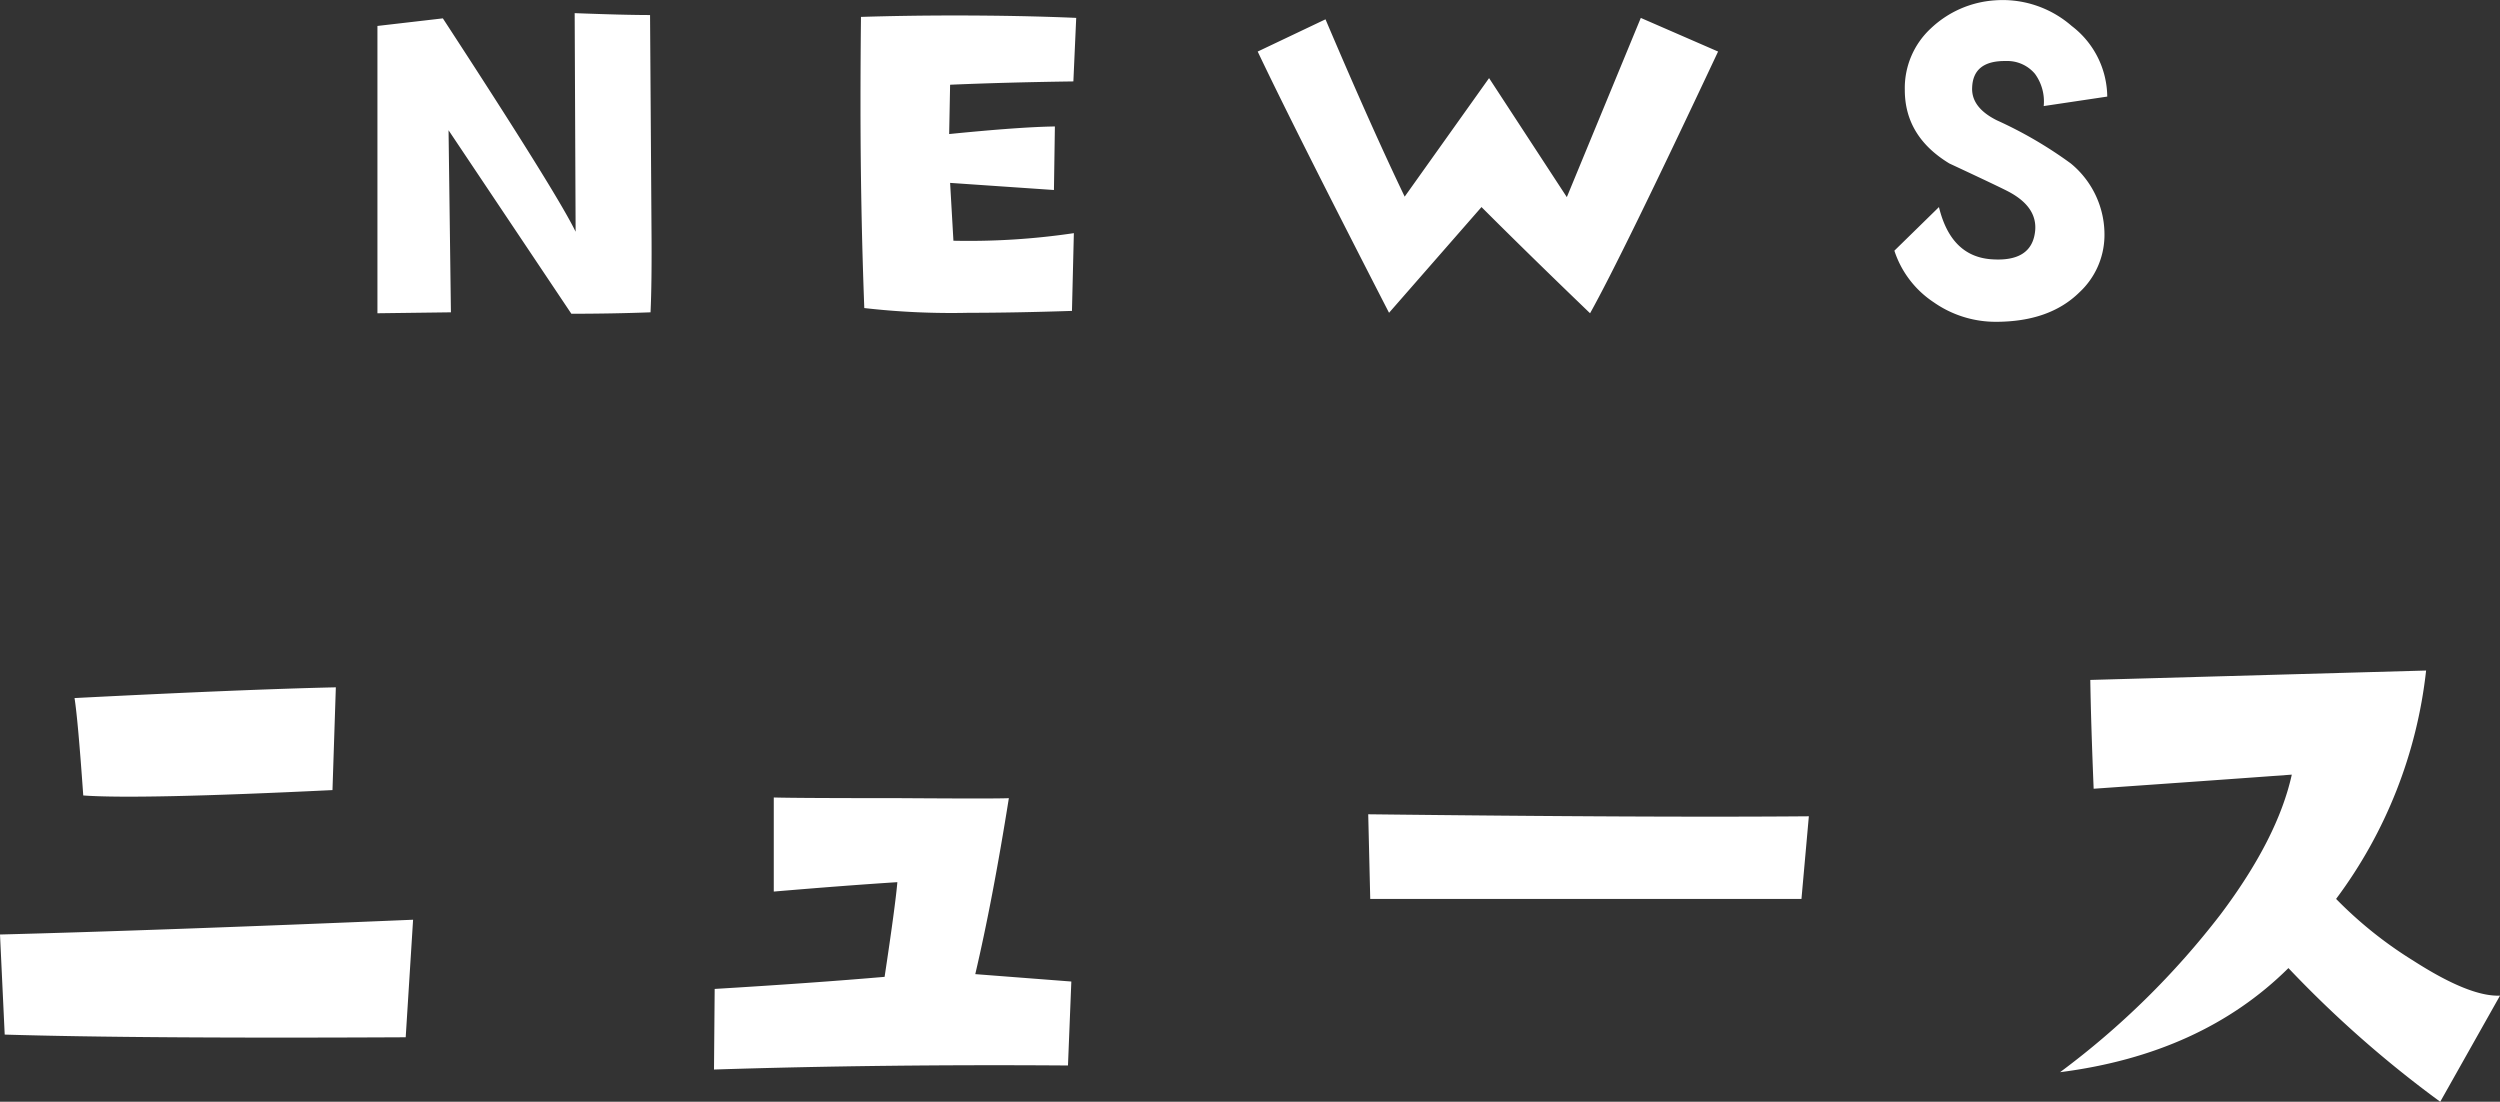
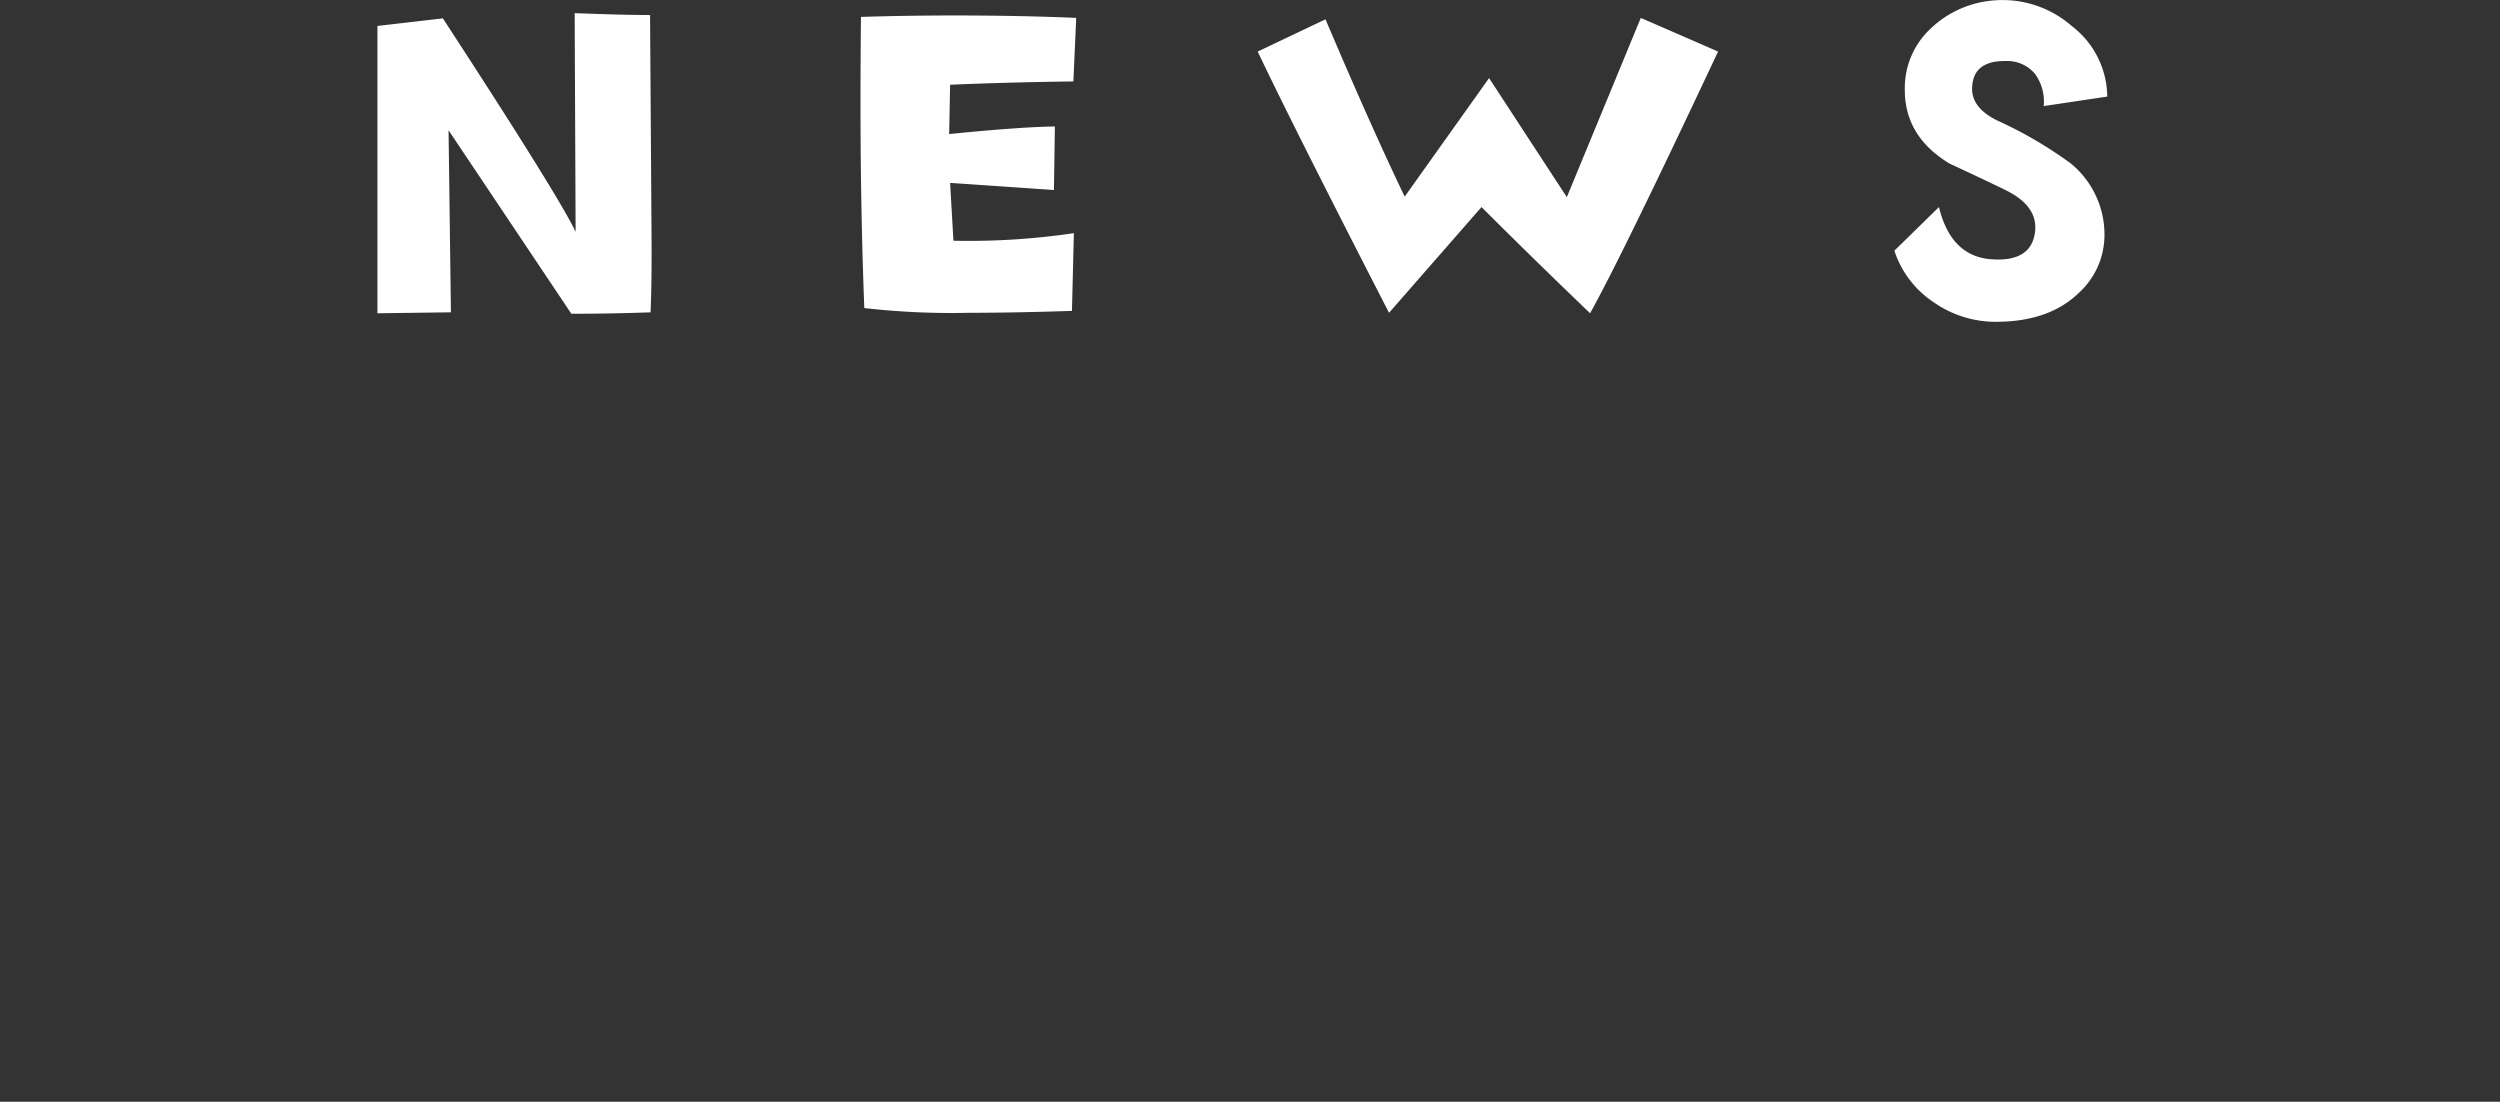
<svg xmlns="http://www.w3.org/2000/svg" width="308.955" height="136.156" viewBox="0 0 308.955 136.156">
  <rect x="0" y="0" width="308.955" height="136.156" fill="#333333" stroke="none" />
  <g id="グループ_1003" data-name="グループ 1003" transform="translate(-827.823 -255.938)">
    <g id="グループ_1002" data-name="グループ 1002">
-       <path id="パス_1968" data-name="パス 1968" d="M-111.646-54.121l-.415,12.7q-23.989,1.162-30.8.664-.664-9.463-1.079-12.036Q-122.852-53.872-111.646-54.121ZM-102.1-25.4l-.913,14.526q-32.954.166-49.556-.332l-.581-12.368Q-133.809-24.072-102.1-25.4Zm81.348,7.637-.415,10.376q-22.91-.166-43.745.5l.083-9.961q12.368-.747,21-1.494,1.328-8.8,1.577-11.7-6.475.415-15.273,1.162V-40.508q2.905.083,15.522.083,12.119.083,13.53,0-1.992,12.534-4.15,21.748Zm91.143-20.42-.913,10.21H16.187l-.249-10.459Q51.382-38.018,70.391-38.184Zm85.415,22.163L148.418-2.905a138.39,138.39,0,0,1-18.76-16.519Q118.95-8.8,101.436-6.558a100.743,100.743,0,0,0,19.839-19.507q7.056-9.38,8.8-17.266-9.048.664-24.487,1.743-.332-8.135-.415-13.447l41.5-1.162a57.67,57.67,0,0,1-11.123,28.223,50.371,50.371,0,0,0,9.546,7.637Q152.07-15.854,155.806-16.021Z" transform="translate(980.973 395)" fill="#fff" />
      <path id="パス_1969" data-name="パス 1969" d="M-72.756-1.465q-4.746.176-9.785.176L-97.717-23.965l.293,22.5-9.082.117V-36.855l8.086-.937q14.18,21.738,16.406,26.367l-.117-27.012q6.152.234,9.316.234l.176,26.25Q-72.58-5.156-72.756-1.465ZM-20.15-37.852-20.5-30q-8.437.117-15.234.41l-.117,6.094q8.789-.879,13.066-.937l-.117,7.852-12.832-.879.41,7.148a88.37,88.37,0,0,0,14.883-.937l-.234,9.609q-7.09.234-12.773.234a94.491,94.491,0,0,1-12.891-.586q-.469-12.363-.469-25.2,0-5.332.059-10.781,5.625-.176,11.66-.176Q-26.947-38.145-20.15-37.852Zm79.324,4.16Q47.279-8.379,43.354-1.348q-7.5-7.207-13.418-13.125L18.51-1.406Q6.674-24.434,2.279-33.691l8.379-3.984q5.625,13.242,9.785,21.914L30.873-30.41,40.482-15.7l9.141-22.148Zm48.094,5.566-7.852,1.172a5.781,5.781,0,0,0-1.084-3.984,4.457,4.457,0,0,0-3.6-1.582q-4.043-.059-4.16,3.281-.117,2.461,3.047,4.043a51.462,51.462,0,0,1,9.141,5.332,11.359,11.359,0,0,1,4.16,9.141,9.674,9.674,0,0,1-3.105,6.8Q100.119-.293,93.5-.293a13.347,13.347,0,0,1-7.705-2.432,12.148,12.148,0,0,1-4.834-6.357l5.508-5.391q1.465,6.035,6.387,6.445,5.156.41,5.508-3.574.234-2.93-3.34-4.8-1.113-.586-7.266-3.457-5.508-3.34-5.508-9.082a10.048,10.048,0,0,1,3.223-7.617,12.72,12.72,0,0,1,7.852-3.457,12.973,12.973,0,0,1,9.551,3.164A11.1,11.1,0,0,1,107.268-28.125Z" transform="translate(980.973 296)" fill="#fff" />
    </g>
  </g>
</svg>